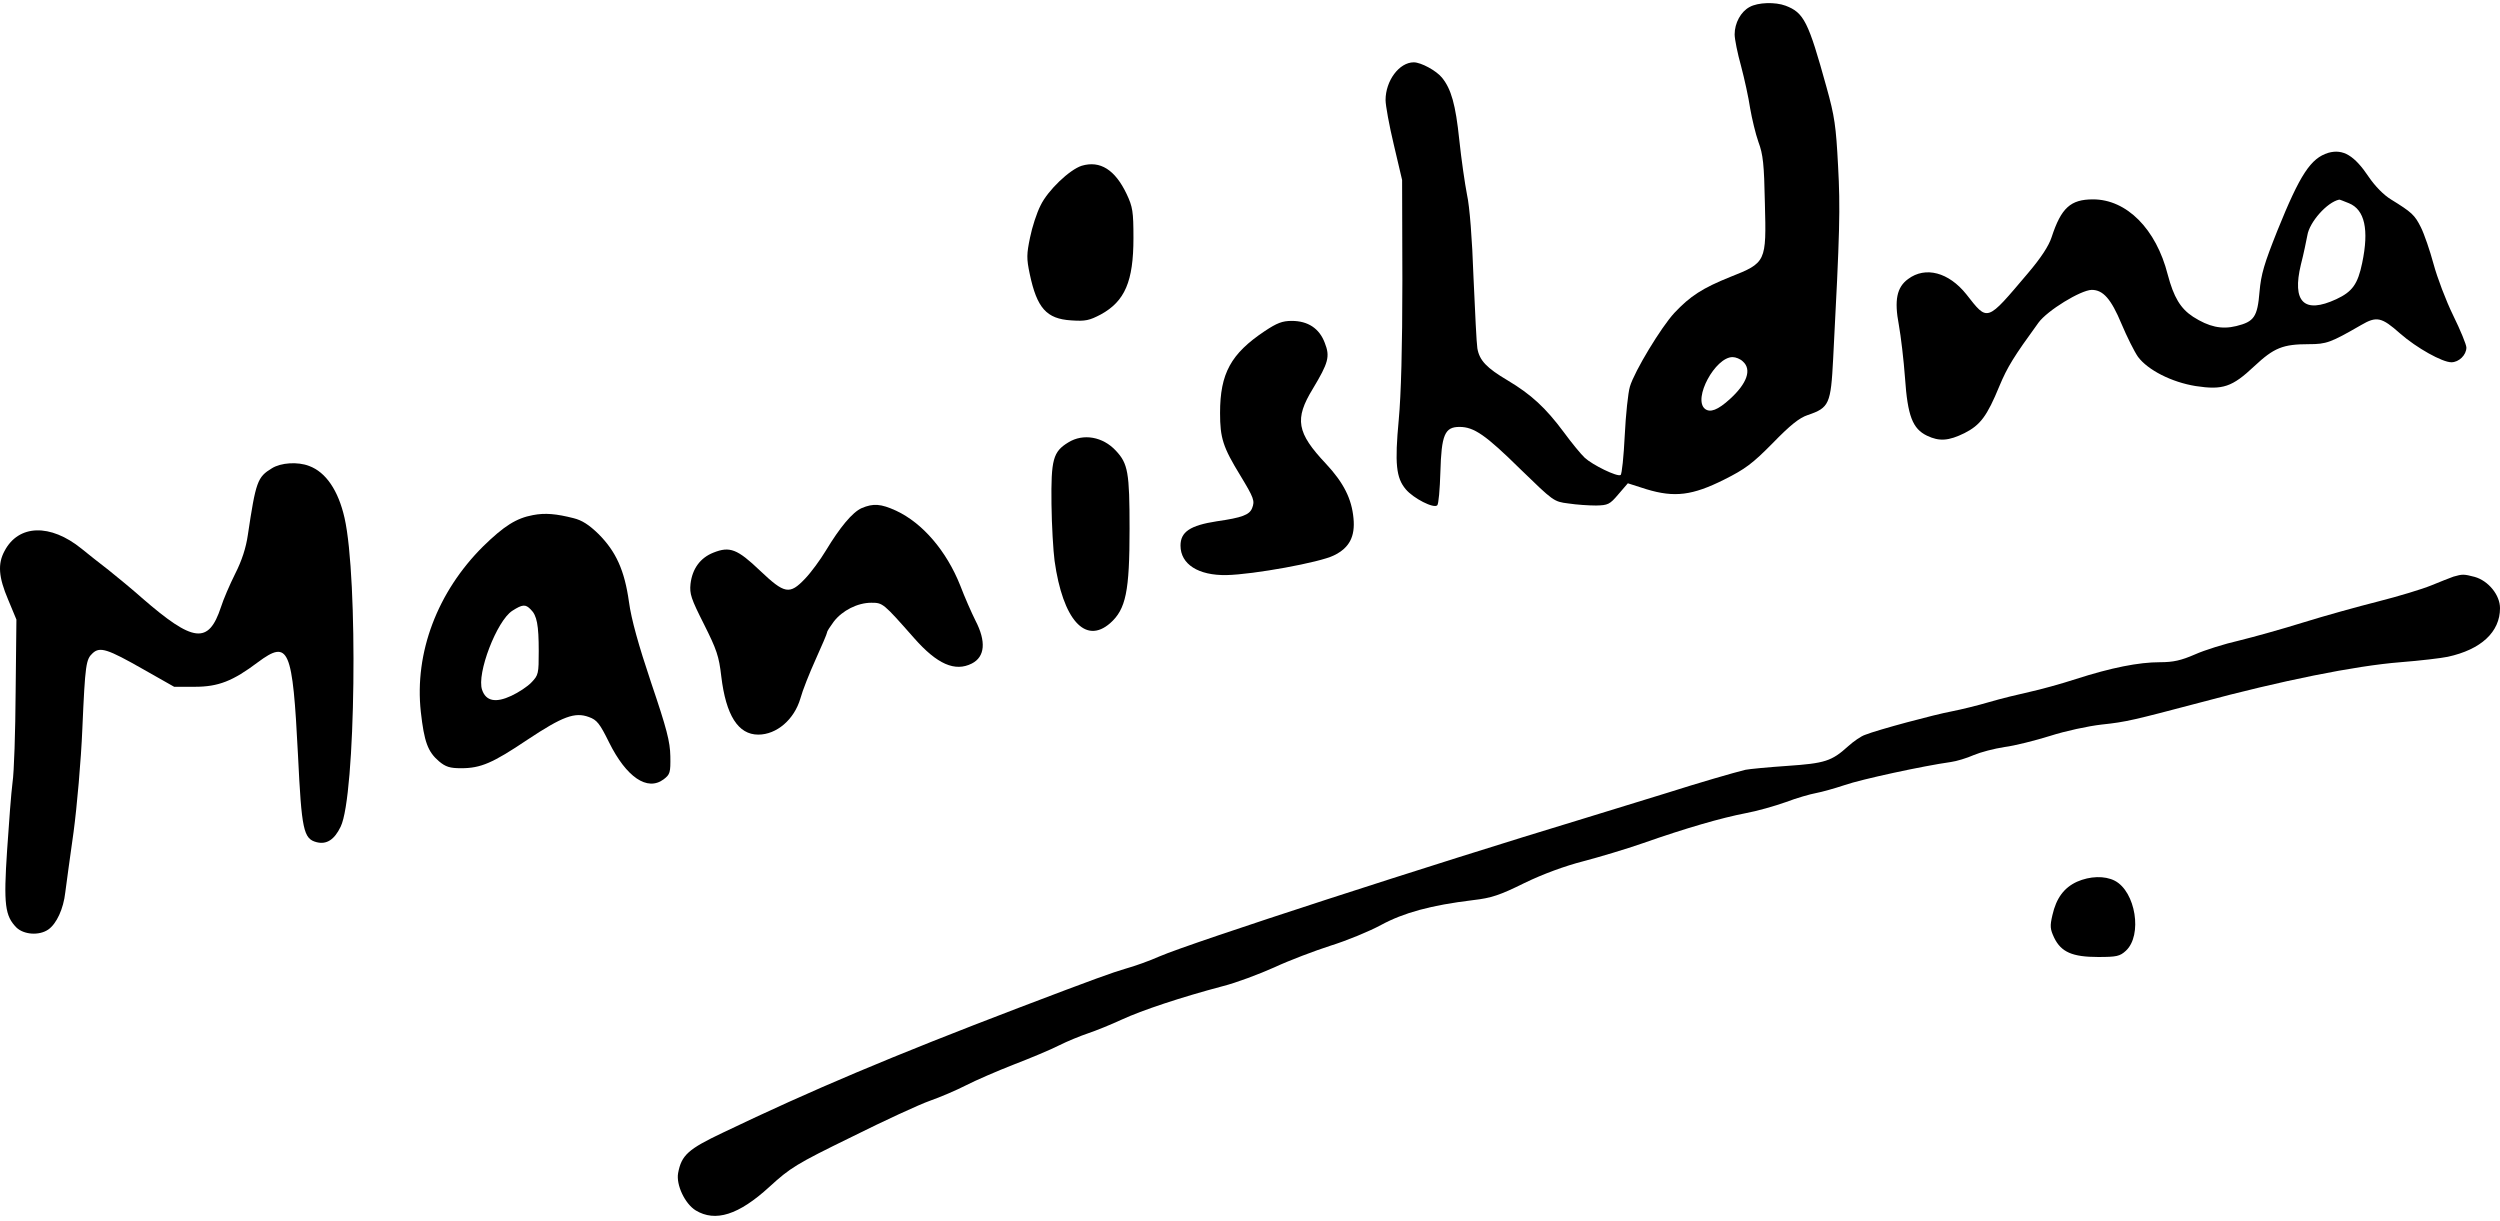
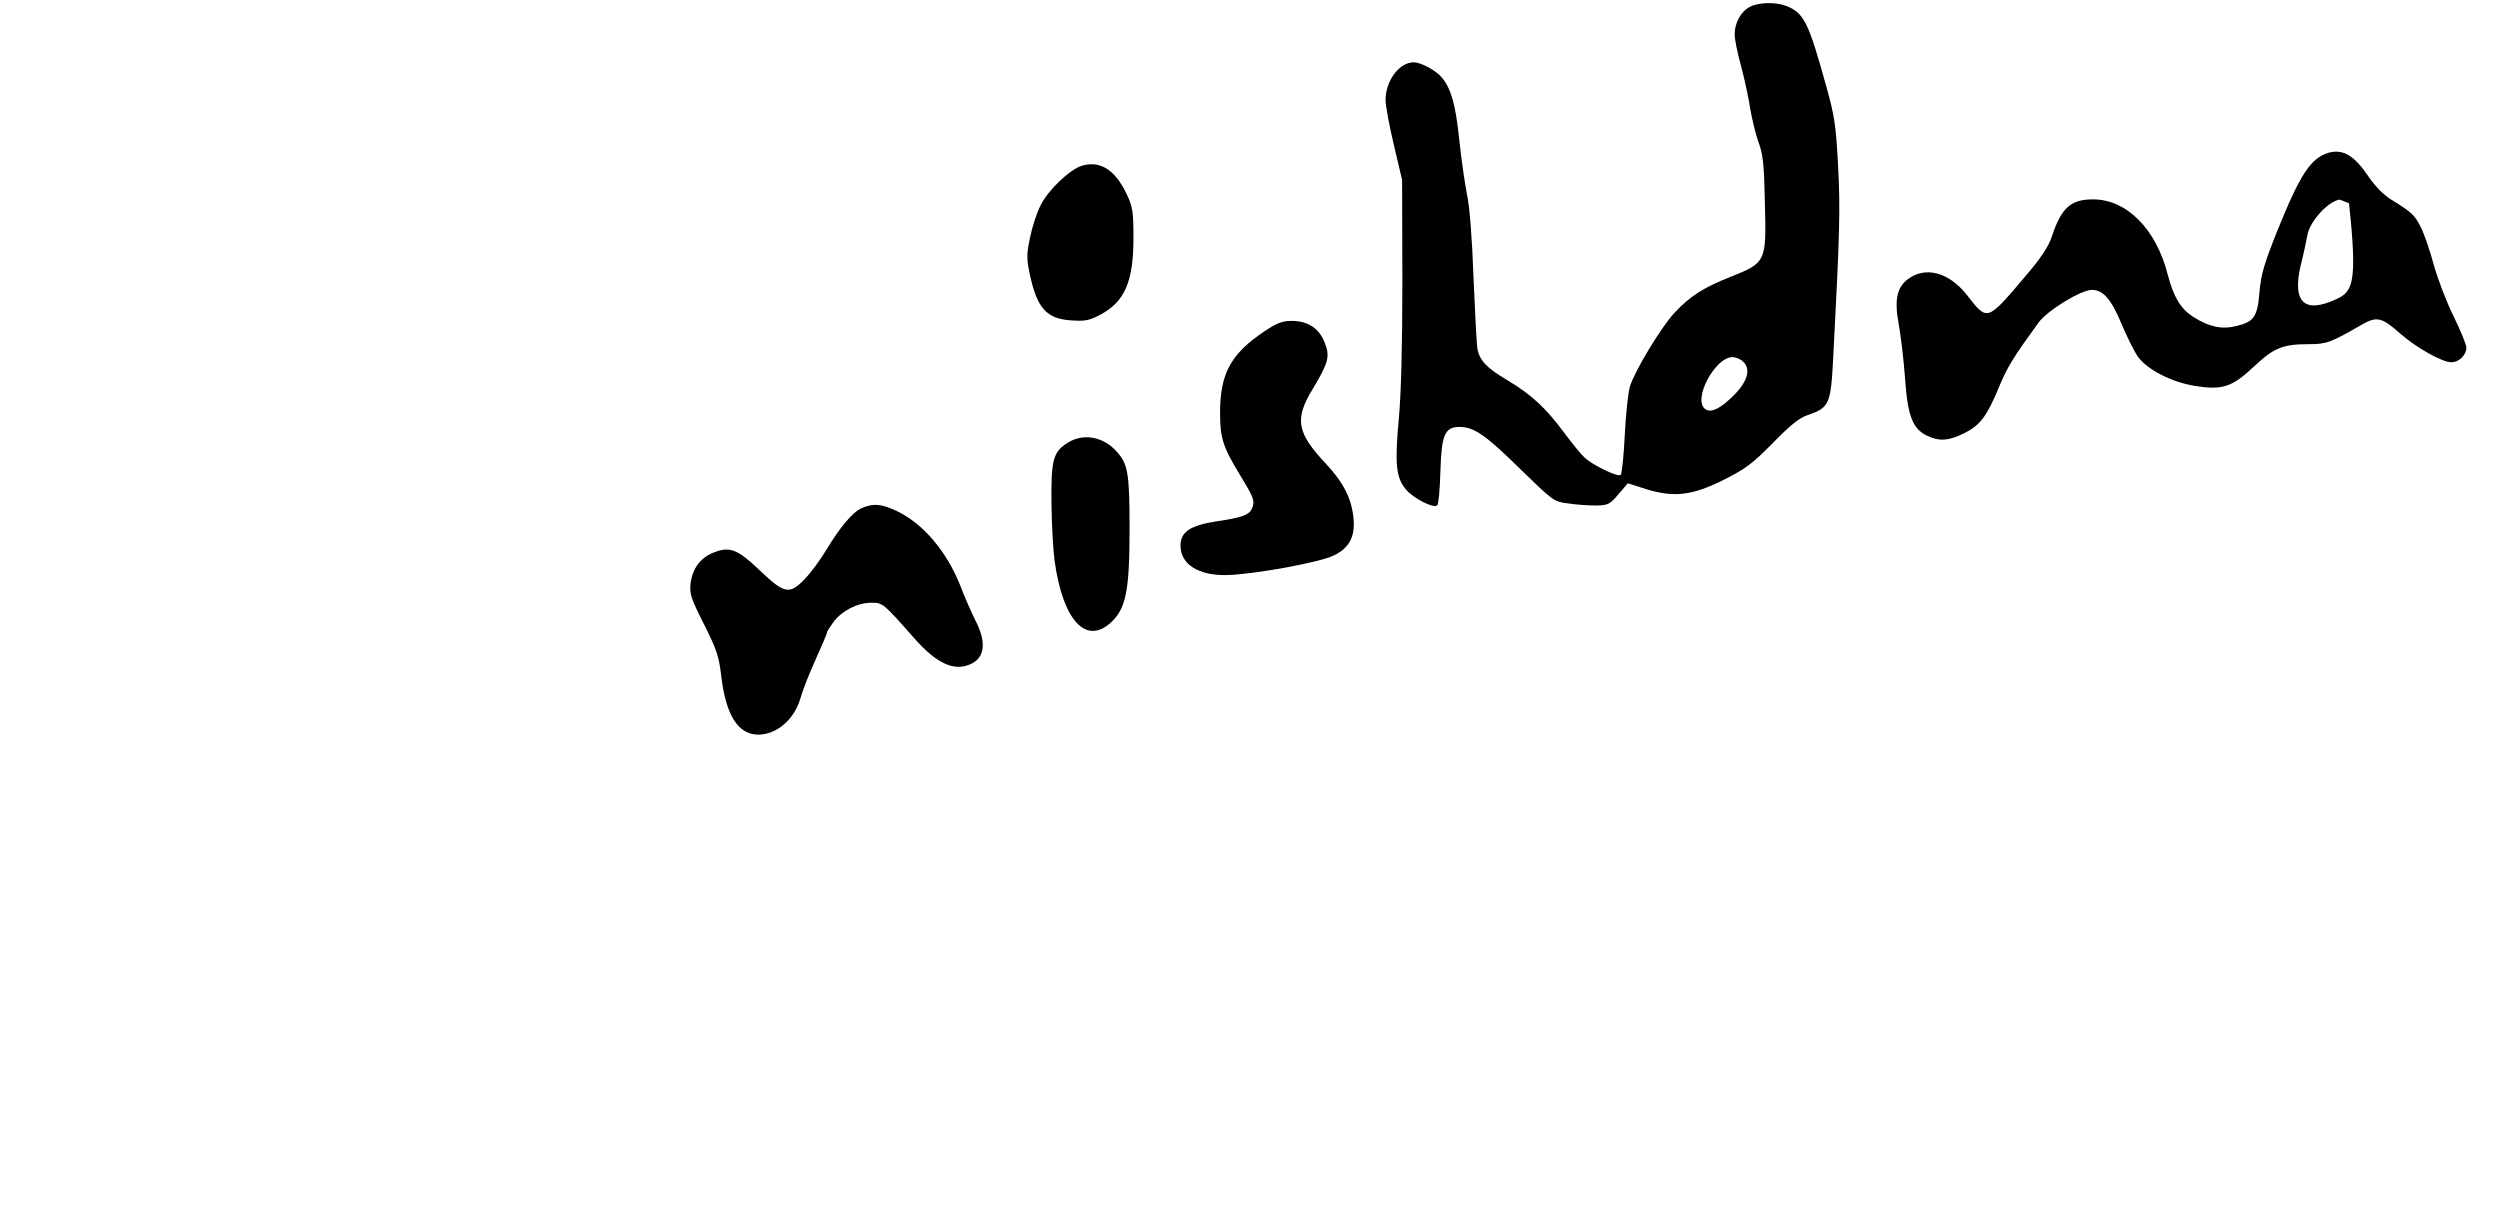
<svg xmlns="http://www.w3.org/2000/svg" width="350" height="171" viewBox="0 0 350 171" fill="none">
  <path d="M244.948 0.979C243.718 1.631 242.849 3.224 242.849 4.816C242.849 5.468 243.247 7.459 243.754 9.269C244.224 11.043 244.804 13.685 245.021 15.17C245.274 16.618 245.781 18.753 246.179 19.876C246.831 21.613 246.976 22.989 247.084 28.455C247.301 36.673 247.265 36.781 242.233 38.772C238.36 40.329 236.622 41.451 234.414 43.804C232.568 45.795 228.839 51.949 228.188 54.121C227.934 54.954 227.608 58.031 227.464 60.963C227.319 63.895 227.065 66.393 226.884 66.502C226.414 66.791 222.939 65.09 221.853 64.076C221.346 63.606 220.006 61.977 218.92 60.492C216.386 57.09 214.395 55.243 211.065 53.252C208.133 51.515 207.119 50.465 206.83 48.764C206.721 48.148 206.504 43.659 206.287 38.772C206.106 33.451 205.744 28.853 205.382 27.261C205.092 25.776 204.585 22.301 204.296 19.55C203.789 14.663 203.173 12.455 201.87 10.862C201.074 9.884 198.938 8.726 197.924 8.726C195.897 8.726 193.979 11.296 193.979 14.011C193.979 14.735 194.485 17.559 195.137 20.274L196.295 25.197L196.332 39.315C196.332 48.583 196.151 55.279 195.825 58.755C195.246 64.945 195.463 66.9 196.802 68.493C197.852 69.76 200.748 71.244 201.219 70.737C201.4 70.592 201.581 68.493 201.653 66.103C201.798 60.854 202.268 59.768 204.332 59.768C206.359 59.768 207.988 60.891 212.875 65.705C217.472 70.158 217.509 70.23 219.572 70.484C220.73 70.665 222.468 70.773 223.445 70.773C225.111 70.737 225.364 70.628 226.559 69.217L227.898 67.66L230.504 68.493C234.45 69.687 236.948 69.361 241.365 67.153C244.333 65.669 245.347 64.909 248.17 62.049C250.632 59.515 251.899 58.501 253.093 58.103C256.098 57.09 256.315 56.547 256.641 50.248C257.582 32.292 257.655 29.215 257.329 23.206C257.039 17.668 256.858 16.292 255.7 12.165C253.166 3.006 252.55 1.776 249.98 0.798C248.532 0.255 246.107 0.328 244.948 0.979ZM244.007 50.61C245.274 51.732 244.586 53.687 242.197 55.859C240.496 57.415 239.41 57.813 238.686 57.234C236.984 55.822 240.134 49.994 242.559 49.994C242.994 49.994 243.645 50.248 244.007 50.61Z" fill="black" />
-   <path d="M325.963 21.395C323.502 22.156 322.017 24.4 318.832 32.292C316.986 36.925 316.551 38.373 316.334 40.835C316.044 44.383 315.574 45.034 313.076 45.65C311.012 46.157 309.239 45.758 307.03 44.346C305.257 43.188 304.315 41.595 303.483 38.446C301.854 32.038 297.727 27.912 293.021 27.912C289.872 27.912 288.568 29.106 287.229 33.197C286.831 34.428 285.745 36.093 283.899 38.265C278.07 45.143 278.324 45.071 275.283 41.197C272.821 38.12 269.563 37.251 267.138 39.061C265.545 40.22 265.183 42.03 265.835 45.469C266.124 47.062 266.522 50.428 266.703 52.926C267.065 58.211 267.753 60.021 269.78 60.998C271.518 61.831 272.821 61.722 275.029 60.636C277.238 59.514 278.179 58.283 279.917 54.048C281.039 51.369 281.908 49.958 285.383 45.179C286.614 43.478 291.283 40.618 292.84 40.582C294.433 40.582 295.555 41.849 297.003 45.324C297.763 47.134 298.813 49.233 299.32 49.958C300.695 51.804 304.026 53.505 307.392 54.048C311.193 54.627 312.497 54.193 315.61 51.261C318.361 48.691 319.592 48.184 323.248 48.184C325.71 48.184 326.289 47.967 330.561 45.505C332.733 44.238 333.42 44.383 336.027 46.7C338.344 48.727 341.927 50.718 343.194 50.718C344.244 50.718 345.294 49.704 345.294 48.654C345.294 48.256 344.461 46.229 343.448 44.166C342.434 42.102 341.203 38.844 340.697 36.962C340.19 35.079 339.393 32.762 338.923 31.821C338.054 30.084 337.656 29.722 334.724 27.912C333.71 27.296 332.515 26.065 331.647 24.798C329.619 21.758 328.027 20.816 325.963 21.395ZM328.859 28.455C331.067 29.36 331.683 32.147 330.705 36.817C330.09 39.785 329.33 40.835 327.085 41.885C322.56 43.984 320.859 42.283 322.126 37.034C322.524 35.514 322.886 33.667 323.031 32.943C323.321 31.097 325.782 28.31 327.484 27.948C327.52 27.912 328.135 28.165 328.859 28.455Z" fill="black" />
+   <path d="M325.963 21.395C323.502 22.156 322.017 24.4 318.832 32.292C316.986 36.925 316.551 38.373 316.334 40.835C316.044 44.383 315.574 45.034 313.076 45.65C311.012 46.157 309.239 45.758 307.03 44.346C305.257 43.188 304.315 41.595 303.483 38.446C301.854 32.038 297.727 27.912 293.021 27.912C289.872 27.912 288.568 29.106 287.229 33.197C286.831 34.428 285.745 36.093 283.899 38.265C278.07 45.143 278.324 45.071 275.283 41.197C272.821 38.12 269.563 37.251 267.138 39.061C265.545 40.22 265.183 42.03 265.835 45.469C266.124 47.062 266.522 50.428 266.703 52.926C267.065 58.211 267.753 60.021 269.78 60.998C271.518 61.831 272.821 61.722 275.029 60.636C277.238 59.514 278.179 58.283 279.917 54.048C281.039 51.369 281.908 49.958 285.383 45.179C286.614 43.478 291.283 40.618 292.84 40.582C294.433 40.582 295.555 41.849 297.003 45.324C297.763 47.134 298.813 49.233 299.32 49.958C300.695 51.804 304.026 53.505 307.392 54.048C311.193 54.627 312.497 54.193 315.61 51.261C318.361 48.691 319.592 48.184 323.248 48.184C325.71 48.184 326.289 47.967 330.561 45.505C332.733 44.238 333.42 44.383 336.027 46.7C338.344 48.727 341.927 50.718 343.194 50.718C344.244 50.718 345.294 49.704 345.294 48.654C345.294 48.256 344.461 46.229 343.448 44.166C342.434 42.102 341.203 38.844 340.697 36.962C340.19 35.079 339.393 32.762 338.923 31.821C338.054 30.084 337.656 29.722 334.724 27.912C333.71 27.296 332.515 26.065 331.647 24.798C329.619 21.758 328.027 20.816 325.963 21.395ZM328.859 28.455C330.09 39.785 329.33 40.835 327.085 41.885C322.56 43.984 320.859 42.283 322.126 37.034C322.524 35.514 322.886 33.667 323.031 32.943C323.321 31.097 325.782 28.31 327.484 27.948C327.52 27.912 328.135 28.165 328.859 28.455Z" fill="black" />
  <path d="M151.443 23.205C149.741 23.748 146.7 26.644 145.687 28.744C145.144 29.794 144.492 31.821 144.203 33.269C143.732 35.55 143.696 36.165 144.166 38.373C145.18 43.152 146.519 44.636 149.958 44.853C151.986 44.998 152.529 44.853 154.121 44.02C157.488 42.174 158.683 39.387 158.683 33.341C158.683 29.613 158.574 28.961 157.741 27.187C156.112 23.748 154.013 22.445 151.443 23.205Z" fill="black" />
  <path d="M177.036 46.374C172.33 49.524 170.809 52.275 170.809 57.814C170.809 61.325 171.207 62.592 173.669 66.61C175.551 69.724 175.696 70.122 175.298 71.135C174.936 72.077 173.886 72.475 170.339 72.982C166.61 73.561 165.271 74.466 165.271 76.385C165.271 78.991 167.768 80.584 171.714 80.511C175.443 80.439 184.819 78.737 186.737 77.76C188.909 76.71 189.742 75.118 189.488 72.547C189.235 69.832 188.113 67.588 185.651 64.945C181.524 60.565 181.199 58.683 183.805 54.411C185.977 50.791 186.23 49.922 185.47 48.004C184.71 45.976 183.117 44.926 180.837 44.926C179.533 44.926 178.773 45.216 177.036 46.374Z" fill="black" />
  <path d="M149.56 61.939C147.424 63.242 147.135 64.328 147.207 70.555C147.243 73.596 147.46 77.179 147.641 78.519C148.8 86.772 151.949 90.284 155.424 87.243C157.633 85.288 158.139 82.79 158.139 74.03C158.139 66.138 157.922 64.907 156.221 63.097C154.411 61.143 151.66 60.636 149.56 61.939Z" fill="black" />
-   <path d="M38.064 65.56C36.036 66.791 35.819 67.406 34.697 74.9C34.444 76.674 33.864 78.484 32.923 80.33C32.163 81.85 31.258 83.95 30.932 85C29.195 90.249 27.059 89.959 19.855 83.697C18.552 82.538 16.488 80.837 15.221 79.823C13.954 78.846 12.253 77.506 11.42 76.819C7.04 73.271 2.587 73.416 0.633 77.144C-0.345 78.954 -0.2 80.801 1.139 83.95L2.298 86.737L2.189 96.874C2.153 102.448 1.972 108.132 1.755 109.544C1.574 110.919 1.248 115.191 0.995 119.028C0.488 126.666 0.705 128.223 2.298 129.852C3.348 130.865 5.483 131.01 6.75 130.141C7.909 129.345 8.886 127.245 9.14 124.929C9.284 123.843 9.791 120.042 10.298 116.494C10.769 112.983 11.348 106.467 11.529 102.014C11.927 92.928 12.036 92.312 12.977 91.443C13.991 90.502 15.076 90.864 20.036 93.688L24.38 96.15H27.276C30.57 96.15 32.597 95.353 36.109 92.71C40.453 89.489 40.96 90.719 41.72 105.743C42.227 116.168 42.48 117.435 44.326 117.906C45.738 118.268 46.824 117.544 47.693 115.734C49.792 111.462 50.154 80.945 48.236 72.511C47.367 68.674 45.629 66.103 43.276 65.234C41.684 64.619 39.331 64.764 38.064 65.56Z" fill="black" />
  <path d="M120.637 71.135C119.334 71.715 117.596 73.814 115.605 77.108C114.845 78.375 113.542 80.149 112.709 81.018C110.537 83.299 109.849 83.154 106.41 79.896C103.225 76.855 102.175 76.457 99.894 77.362C98.048 78.086 96.926 79.606 96.672 81.742C96.528 83.154 96.745 83.805 98.555 87.389C100.329 90.937 100.654 91.842 100.98 94.702C101.632 100.132 103.333 102.847 106.157 102.847C108.727 102.847 111.189 100.747 112.057 97.779C112.347 96.693 113.324 94.231 114.193 92.312C115.062 90.394 115.786 88.692 115.786 88.548C115.786 88.367 116.221 87.715 116.727 87.027C117.922 85.471 120.058 84.385 121.976 84.385C123.605 84.385 123.642 84.421 127.986 89.344C131.207 93 133.705 94.086 136.058 92.892C137.904 91.95 138.085 89.815 136.565 86.882C136.022 85.796 135.045 83.588 134.429 81.959C132.511 77.144 129.18 73.235 125.452 71.497C123.316 70.52 122.266 70.448 120.637 71.135Z" fill="black" />
-   <path d="M74.626 72.111C72.273 72.546 70.571 73.632 67.639 76.492C61.232 82.863 58.01 91.37 58.915 99.66C59.385 103.859 59.892 105.235 61.449 106.574C62.39 107.37 63.005 107.551 64.562 107.551C67.313 107.551 68.978 106.827 73.829 103.569C78.789 100.275 80.49 99.66 82.445 100.384C83.567 100.782 83.965 101.289 85.269 103.931C87.694 108.818 90.626 110.809 92.907 109.108C93.812 108.42 93.884 108.167 93.848 105.886C93.812 103.823 93.341 102.013 91.169 95.605C89.395 90.32 88.382 86.7 88.056 84.275C87.441 79.858 86.246 77.216 83.784 74.754C82.445 73.451 81.468 72.835 80.309 72.546C77.884 71.93 76.327 71.786 74.626 72.111ZM74.3 85.324C75.169 86.157 75.422 87.496 75.422 91.153C75.422 94.302 75.386 94.519 74.408 95.533C73.865 96.112 72.598 96.945 71.585 97.415C69.413 98.429 68.037 98.175 67.494 96.583C66.698 94.338 69.558 86.881 71.73 85.505C73.141 84.6 73.576 84.564 74.3 85.324Z" fill="black" />
-   <path d="M343.485 80.728C342.978 80.909 341.602 81.452 340.371 81.959C339.141 82.466 335.81 83.479 332.95 84.203C330.09 84.927 325.384 86.231 322.488 87.135C319.592 88.04 315.574 89.163 313.511 89.669C311.447 90.14 308.66 91.009 307.284 91.624C305.366 92.457 304.28 92.71 302.397 92.71C299.429 92.71 295.592 93.471 290.632 95.063C288.533 95.751 285.6 96.548 284.116 96.873C282.632 97.199 280.098 97.815 278.505 98.285C276.912 98.756 274.559 99.335 273.256 99.588C270.903 100.023 262.903 102.159 261.093 102.883C260.55 103.064 259.5 103.788 258.74 104.475C256.423 106.575 255.482 106.865 250.197 107.227C247.554 107.408 244.911 107.661 244.368 107.77C242.848 108.132 237.635 109.652 233.436 110.991C231.336 111.643 226.051 113.272 221.671 114.611C200.385 121.055 166.936 131.915 162.303 133.906C160.927 134.522 158.791 135.282 157.597 135.608C155.642 136.187 153.506 136.947 142.574 141.11C124.944 147.843 113.613 152.622 101.233 158.558C96.346 160.875 95.405 161.708 94.934 164.242C94.644 165.871 95.875 168.514 97.396 169.455C100.147 171.12 103.405 170.106 107.713 166.161C110.645 163.482 111.441 162.975 119.224 159.174C123.786 156.893 128.745 154.613 130.193 154.106C131.641 153.599 133.922 152.622 135.261 151.934C136.601 151.246 139.605 149.943 141.922 149.038C144.275 148.133 147.135 146.938 148.257 146.359C149.415 145.78 151.262 145.02 152.348 144.658C153.434 144.296 155.569 143.427 157.054 142.739C159.877 141.436 165.307 139.626 171.172 138.069C173.054 137.599 176.312 136.368 178.412 135.427C180.511 134.449 184.059 133.11 186.303 132.386C188.512 131.698 191.697 130.395 193.362 129.49C196.512 127.788 200.277 126.739 206.25 126.015C208.784 125.725 209.978 125.327 213.417 123.625C216.024 122.358 219.101 121.236 221.635 120.584C223.843 120.005 227.608 118.883 229.997 118.05C236.079 115.915 241.002 114.503 244.368 113.851C245.961 113.562 248.495 112.838 250.016 112.295C251.536 111.715 253.455 111.172 254.251 111.028C255.047 110.883 256.858 110.376 258.269 109.905C260.55 109.109 269.238 107.227 273.111 106.684C273.908 106.575 275.356 106.141 276.333 105.706C277.274 105.308 279.193 104.801 280.641 104.584C282.053 104.403 284.913 103.679 287.012 103.027C289.148 102.34 292.334 101.652 294.252 101.435C297.691 101.073 298.669 100.819 308.008 98.358C319.448 95.281 329.692 93.217 336.063 92.71C338.851 92.493 341.856 92.131 342.688 91.95C347.358 90.936 350.001 88.475 350.001 85.144C350.001 83.298 348.372 81.307 346.453 80.764C344.933 80.366 344.752 80.366 343.485 80.728Z" fill="black" />
-   <path d="M290.777 123.444C288.967 124.277 287.881 125.725 287.338 128.114C286.976 129.671 287.012 130.069 287.592 131.3C288.569 133.291 290.126 133.979 293.746 133.979C296.352 133.979 296.786 133.87 297.619 133.11C299.972 130.938 298.995 124.82 296.062 123.299C294.651 122.575 292.587 122.648 290.777 123.444Z" fill="black" />
</svg>